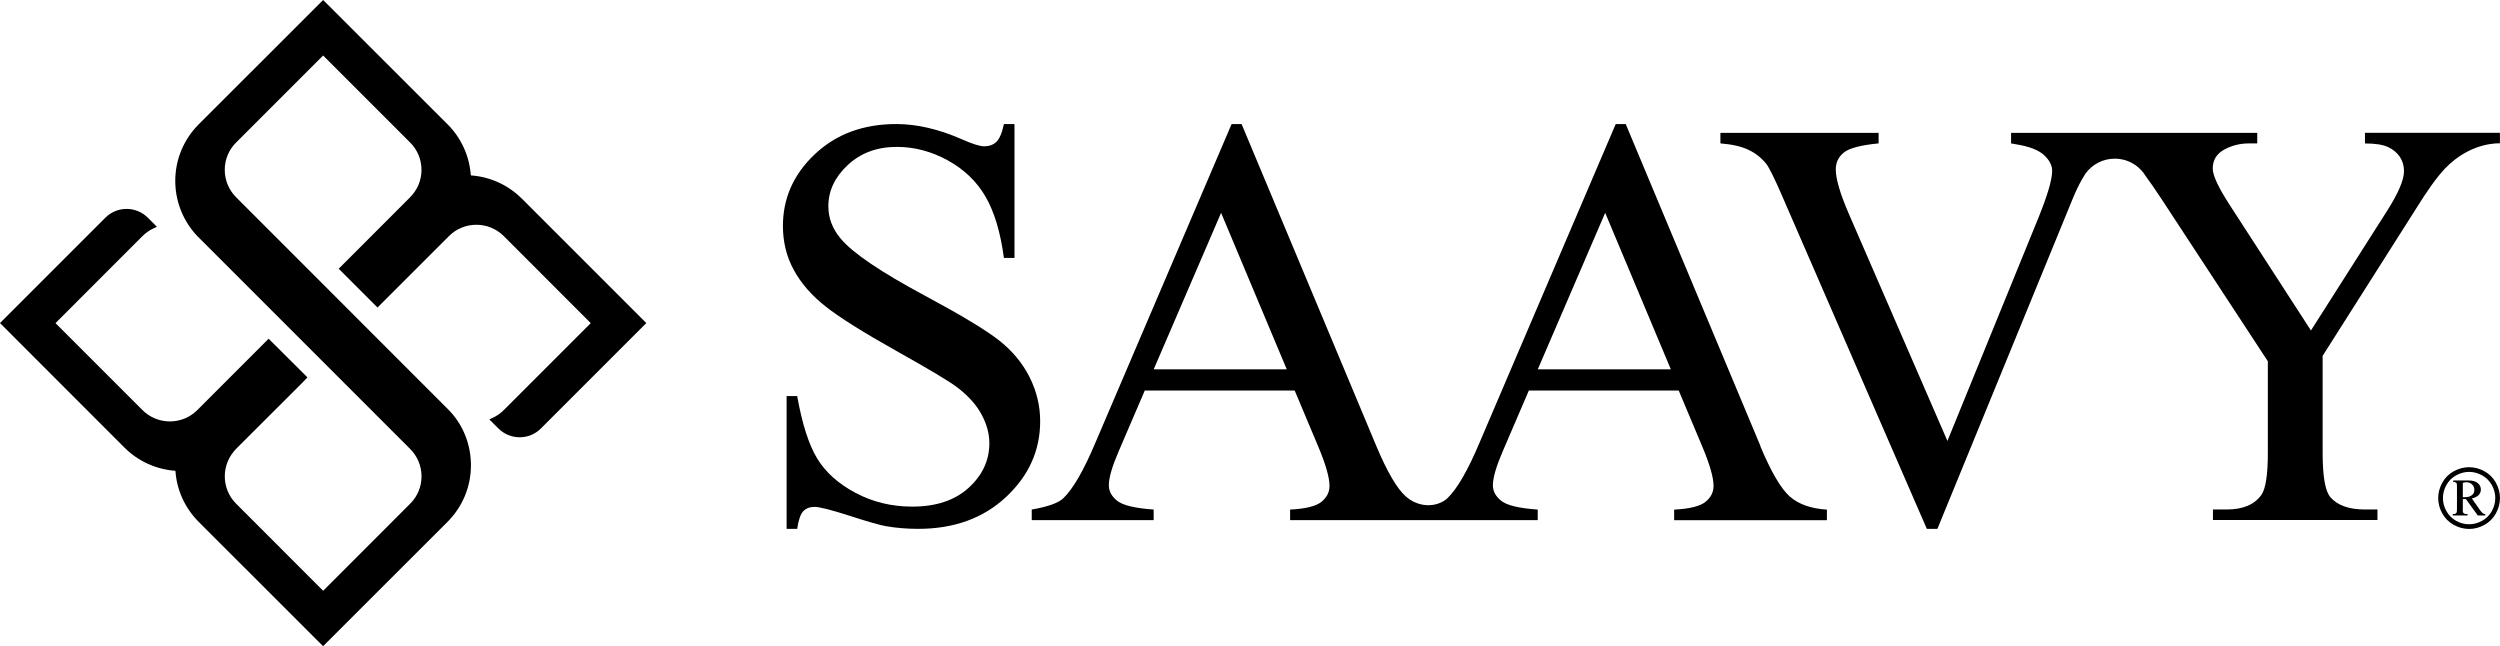
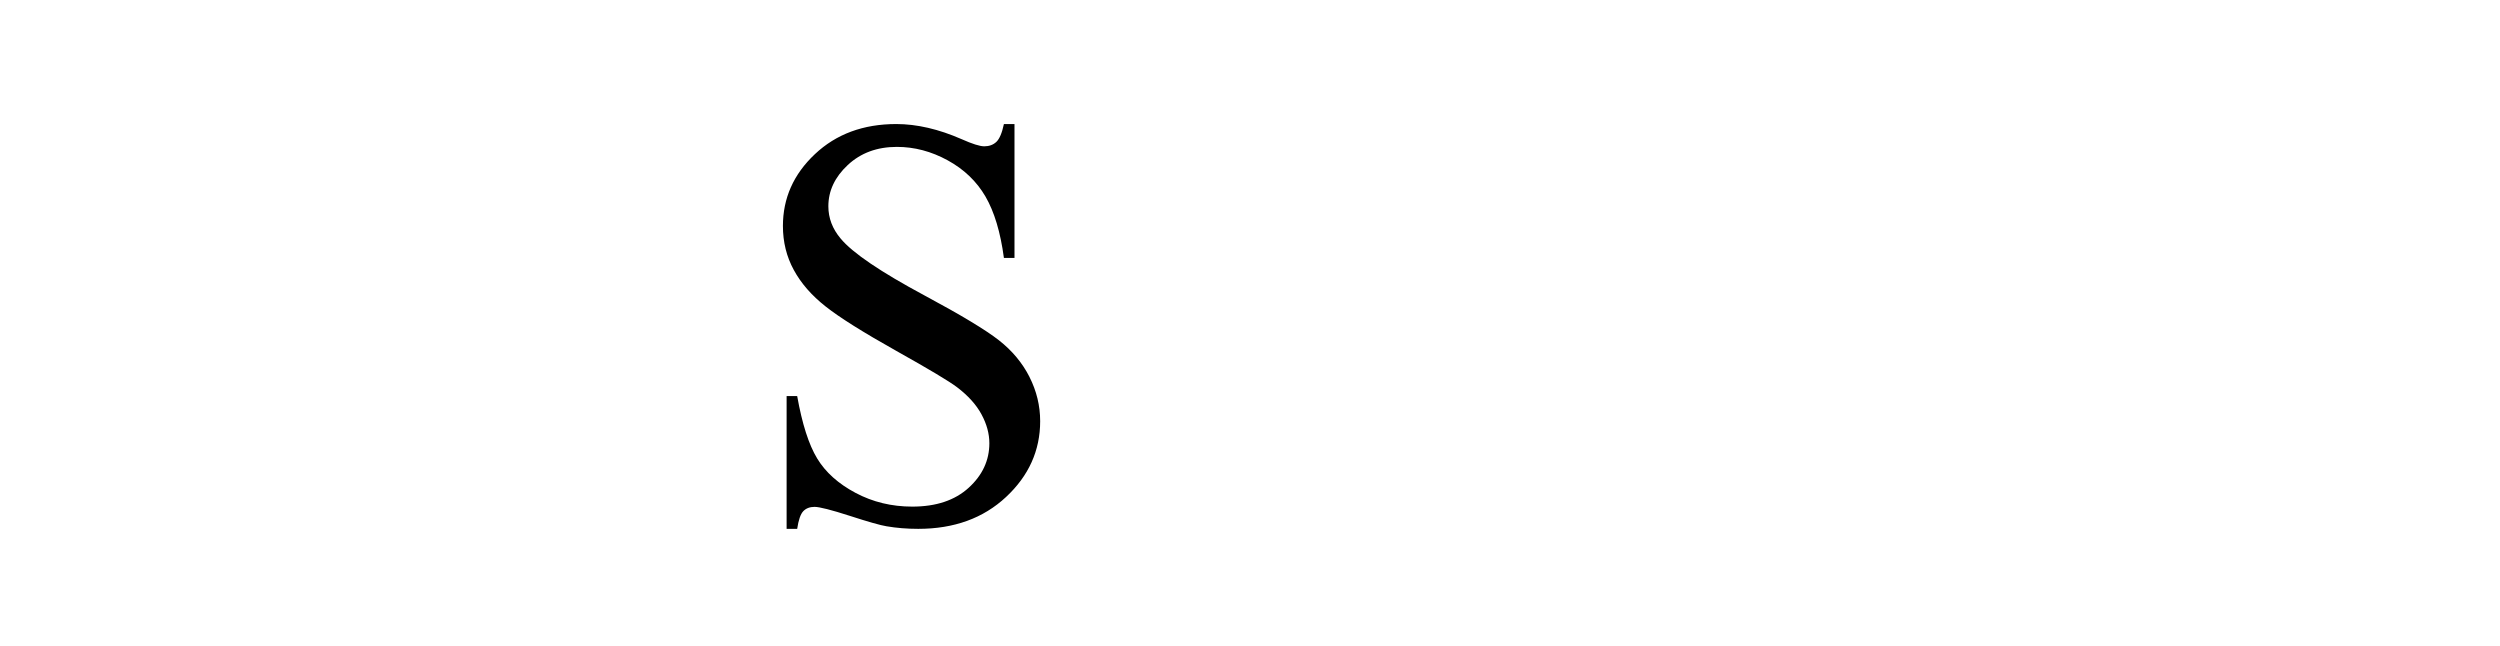
<svg xmlns="http://www.w3.org/2000/svg" viewBox="0 0 777.95 201.08" data-name="Layer 2" id="Layer_2">
  <g data-name="Page 2" id="Page_2">
    <g>
      <g>
        <path d="M320.37,117.32c-2.22-4.38-5.39-8.19-9.51-11.42-4.12-3.23-11.8-7.86-23.06-13.9-13.8-7.4-22.54-13.33-26.21-17.77-2.55-3.02-3.82-6.37-3.82-10.04,0-4.8,2.01-9.08,6.04-12.84,4.03-3.76,9.12-5.64,15.28-5.64,5.45,0,10.72,1.39,15.81,4.18,5.09,2.79,9.02,6.55,11.77,11.28,2.75,4.74,4.66,11.11,5.73,19.1h3.29v-41.67h-3.29c-.59,2.78-1.38,4.63-2.35,5.55-.98.92-2.24,1.38-3.78,1.38-1.36,0-3.7-.74-7.02-2.22-7.17-3.14-13.95-4.71-20.35-4.71-10.25,0-18.69,3.12-25.32,9.37-6.64,6.25-9.95,13.7-9.95,22.35,0,4.98,1.12,9.54,3.38,13.68,2.25,4.15,5.55,7.94,9.91,11.37,4.35,3.44,11.68,8.04,21.99,13.82,10.31,5.77,16.61,9.55,18.93,11.33,3.43,2.61,5.97,5.42,7.59,8.44,1.63,3.02,2.44,6.01,2.44,8.97,0,5.33-2.15,9.95-6.44,13.86-4.29,3.91-10.14,5.86-17.55,5.86-6.4,0-12.28-1.42-17.64-4.27-5.36-2.84-9.34-6.41-11.95-10.71-2.61-4.29-4.68-10.77-6.22-19.41h-3.29v41.31h3.29c.41-2.78,1.05-4.62,1.91-5.51.86-.89,2.03-1.33,3.51-1.33s5.2.93,10.97,2.8c5.77,1.87,9.58,2.95,11.42,3.24,3.08.53,6.37.8,9.86.8,11.14,0,20.24-3.3,27.32-9.91,7.08-6.6,10.62-14.47,10.62-23.59,0-4.8-1.11-9.39-3.33-13.77Z" />
-         <path d="M547.83,138.82l-41.94-100.22h-3.11l-42.38,99.15c-3.67,8.71-7.02,14.48-10.04,17.33-.28.26-.61.52-1.01.77-3.52,2.17-8.06,1.65-11.31-.9-.18-.14-.36-.29-.54-.44-2.75-2.4-5.82-7.63-9.2-15.68l-41.94-100.22h-3.11l-42.38,99.15c-3.67,8.71-7.02,14.48-10.04,17.33-1.48,1.42-4.74,2.58-9.77,3.47v3.29h37.94v-3.29c-5.81-.41-9.58-1.32-11.33-2.71-1.75-1.39-2.62-3.01-2.62-4.84,0-2.31,1.01-5.8,3.02-10.48l8.17-19.01h46.64l7.29,17.33c2.37,5.63,3.55,9.74,3.55,12.35,0,1.95-.84,3.61-2.53,4.97-1.69,1.36-4.93,2.16-9.73,2.4v3.29h77.05v-3.29c-5.81-.41-9.58-1.32-11.33-2.71-1.75-1.39-2.62-3.01-2.62-4.84,0-2.31,1.01-5.8,3.02-10.48l8.17-19.01h46.64l7.29,17.33c2.37,5.63,3.55,9.74,3.55,12.35,0,1.95-.84,3.61-2.53,4.97-1.69,1.36-4.93,2.16-9.73,2.4v3.29h47.53v-3.29c-4.92-.3-8.75-1.64-11.51-4.04-2.75-2.4-5.82-7.63-9.2-15.68ZM359.01,114.92l20.97-48.69,20.43,48.69h-41.4ZM478.53,114.92l20.97-48.69,20.43,48.69h-41.4Z" />
-         <path d="M735.93,41.36v3.28c3.18,0,5.59.37,7.18,1.12,1.59.75,2.83,1.77,3.68,3.06.87,1.32,1.29,2.78,1.29,4.45,0,2.73-1.77,6.86-5.32,12.43l-23.64,37.14-25.14-38.84c-3.61-5.54-5.42-9.4-5.42-11.54,0-2.61,1.17-4.57,3.51-5.87,2.34-1.29,4.9-1.96,7.68-1.96h2.66v-3.28h-76.6v3.28c.72.12,1.22.22,1.52.27,4.08.65,6.99,1.77,8.7,3.33,1.71,1.57,2.56,3.21,2.56,4.92,0,2.68-1.37,7.43-4.15,14.32l-28.44,69.74-30.66-70.63c-2.71-6.27-4.08-10.89-4.08-13.85,0-2.14.82-3.88,2.49-5.25,1.67-1.37,5.27-2.31,10.84-2.86v-3.28h-49.23v3.28c3.68.3,6.59.97,8.75,2.01,2.16,1.02,3.98,2.46,5.47,4.3.94,1.19,2.56,4.45,4.87,9.77l45.15,103.88h3.28l42.02-102.53c.97-2.39,1.99-4.52,3.08-6.41.32-.57.67-1.14,1.02-1.67,2.04-2.78,5.35-4.6,9.08-4.6,3.21,0,6.12,1.34,8.18,3.53.02.05.07.1.12.15.45.47.85.99,1.19,1.57.03.02.05.05.05.07,1.32,1.79,2.96,4.13,5.02,7.26l33.07,50.47v28.52c0,6.76-.67,11.09-1.96,12.98-2.14,3.08-5.74,4.62-10.84,4.62h-4.28v3.28h51.19v-3.28h-3.9c-4.87,0-8.43-1.24-10.67-3.73-1.67-1.84-2.49-6.46-2.49-13.87v-30.21l29.04-45.75c3.56-5.74,6.54-9.9,8.97-12.46,8.11-8.53,17.14-7.91,17.16-7.91v-3.28h-42.02Z" />
-         <path d="M773.06,146.62c-1.54-.83-3.11-1.24-4.73-1.24s-3.18.41-4.72,1.24c-1.54.83-2.74,2.01-3.6,3.55-.86,1.54-1.29,3.15-1.29,4.82s.42,3.26,1.27,4.78c.85,1.53,2.04,2.71,3.56,3.56,1.52.84,3.12,1.27,4.78,1.27s3.26-.42,4.78-1.27,2.72-2.03,3.56-3.56c.85-1.53,1.27-3.12,1.27-4.78s-.43-3.28-1.29-4.82c-.86-1.54-2.06-2.72-3.6-3.55ZM775.41,159.04c-.72,1.29-1.72,2.3-3.02,3.02s-2.65,1.08-4.06,1.08-2.76-.36-4.05-1.08c-1.29-.72-2.3-1.73-3.01-3.02-.72-1.29-1.08-2.64-1.08-4.05s.36-2.78,1.09-4.08c.73-1.3,1.75-2.31,3.05-3.01,1.3-.7,2.63-1.06,4-1.06s2.71.35,4.01,1.06c1.3.7,2.32,1.71,3.05,3.01s1.09,2.67,1.09,4.08-.36,2.76-1.08,4.05Z" />
-         <path d="M771.83,158.87l-2.63-3.75c1-.26,1.71-.63,2.15-1.11.43-.48.65-1.04.65-1.68,0-.78-.32-1.45-.96-1.99-.64-.55-1.56-.82-2.78-.82h-4.86v.45c.38,0,.64.05.8.16s.26.25.32.45c.03.11.04.47.04,1.09v6.58c0,.65-.03,1.04-.09,1.17-.08.18-.2.33-.36.42s-.45.14-.86.14v.42h4.62v-.42c-.56,0-.94-.06-1.13-.19s-.31-.33-.36-.6v-3.89h.96l3.7,5.1h2.32v-.42c-.29-.03-.51-.09-.67-.19-.25-.17-.54-.47-.86-.92ZM768.55,154.46c-.46.19-1.18.29-2.17.29v-4.49c.39-.13.74-.2,1.06-.2.74,0,1.34.23,1.82.69s.71,1.03.71,1.71c0,.44-.12.84-.36,1.19s-.59.62-1.05.81Z" />
      </g>
-       <path d="M162.37,61.8c-4.25-4.25-9.86-6.8-15.86-7.22-.42-6-2.96-11.61-7.2-15.86L100.55,0l-38.75,38.72c-4.68,4.72-7.26,10.96-7.26,17.58,0,.33,0,.66.02.88.21,6.06,2.63,11.83,6.82,16.27l65.84,65.84.41.41c2.28,2.28,3.54,5.32,3.54,8.54,0,3.22-1.26,6.24-3.54,8.51l-27.07,27.09-27.07-27.09c-2.28-2.27-3.53-5.29-3.54-8.51,0-3.22,1.25-6.26,3.62-8.67l20.35-20.31,1.75-1.83-12.08-12.03-22.2,22.22c-4.69,4.69-12.34,4.69-17.05,0l-27.07-27.07,27.06-27.08c1.01-1,2.16-1.8,3.4-2.38l1.1-.52-2.83-2.83c-3.64-3.64-9.57-3.64-13.21,0L0,100.53l38.73,38.75c4.29,4.27,9.89,6.81,15.86,7.22.4,5.97,2.94,11.57,7.2,15.85l38.75,38.73,38.75-38.72c4.68-4.72,7.26-10.96,7.26-17.59,0-.31,0-.66-.02-.87-.21-6.17-2.65-11.96-6.86-16.29L73.62,61.53l-.14-.14c-2.28-2.28-3.54-5.32-3.54-8.54,0-3.22,1.26-6.24,3.54-8.51l27.07-27.07,27.07,27.07c2.28,2.27,3.53,5.29,3.54,8.51,0,3.22-1.25,6.26-3.64,8.64l-22.12,22.13,12.07,12.07,22.04-22.02.2-.21c4.69-4.69,12.34-4.69,17.05,0l27.07,27.09-27.07,27.07c-.98.98-2.12,1.78-3.39,2.37l-1.1.52,2.83,2.82c1.76,1.76,4.11,2.74,6.61,2.74s4.84-.97,6.61-2.74l32.8-32.8-38.73-38.73Z" />
    </g>
  </g>
</svg>